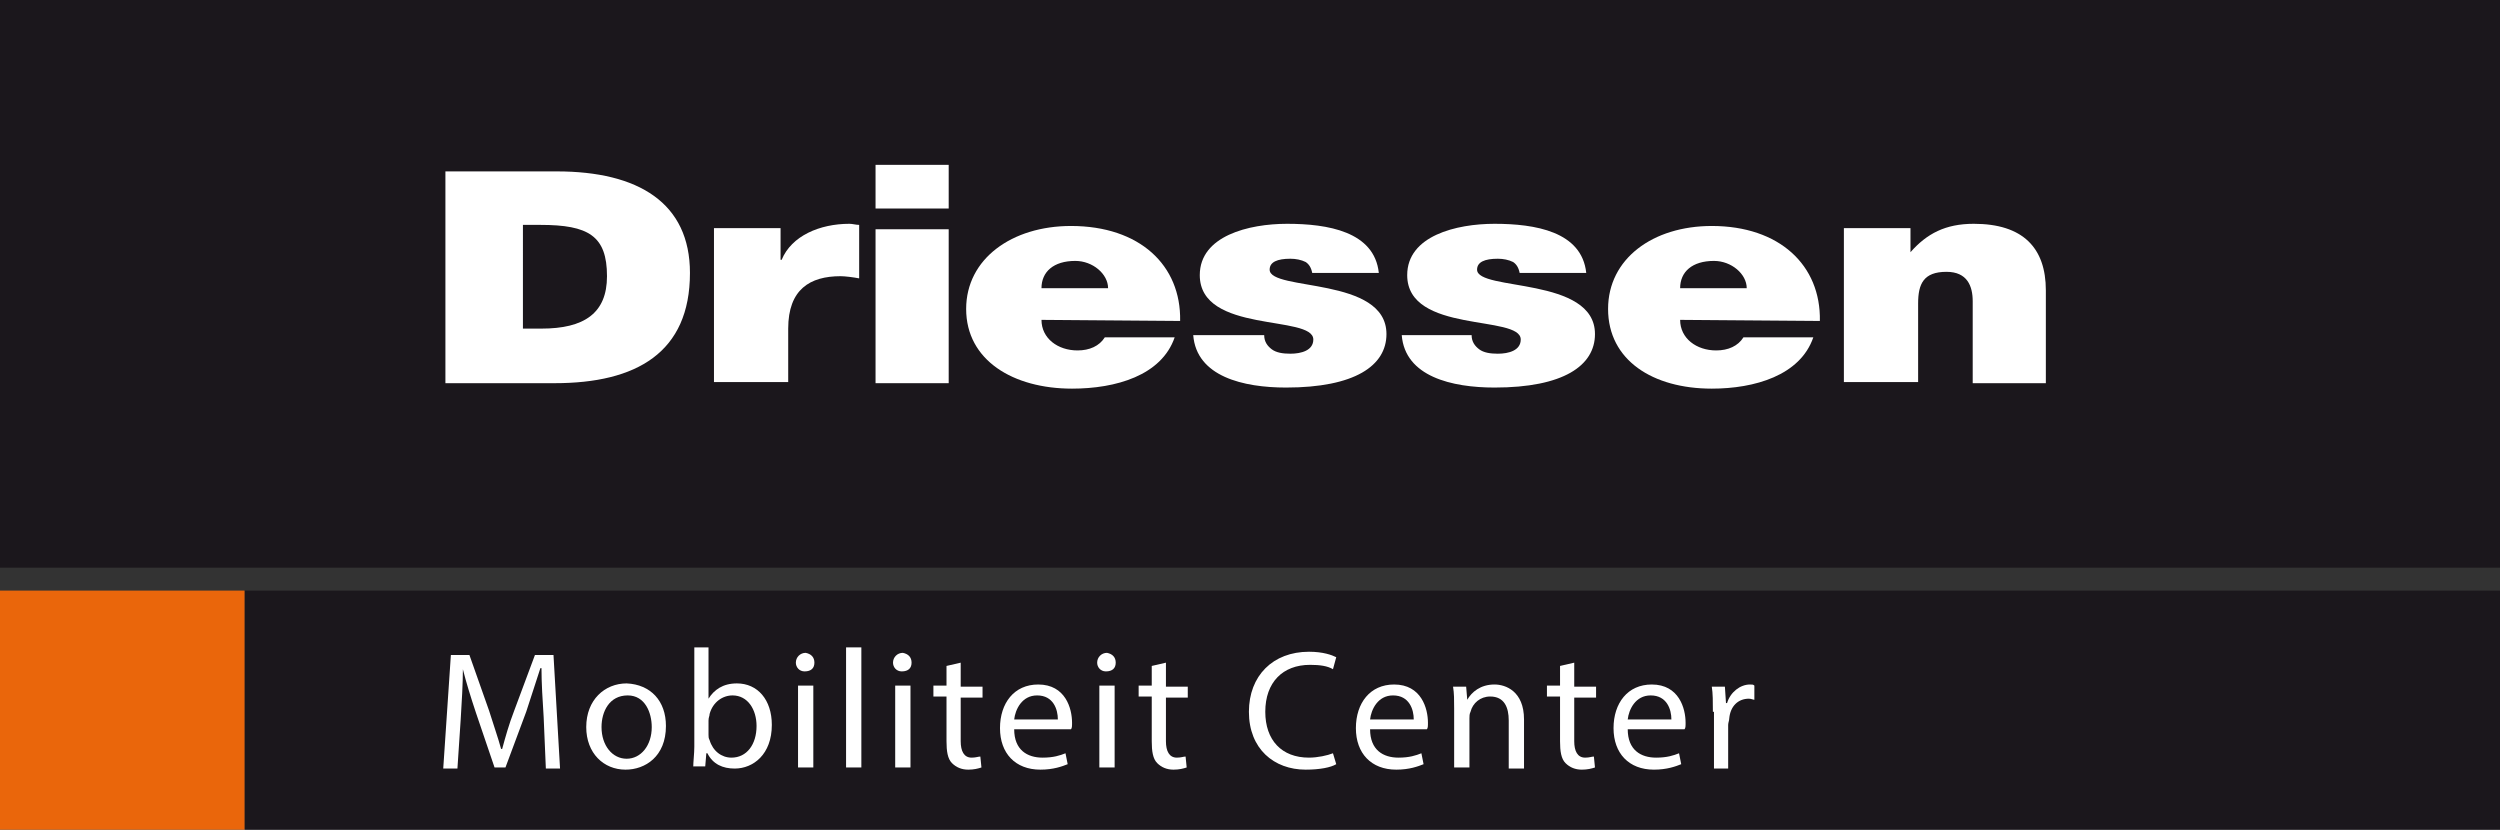
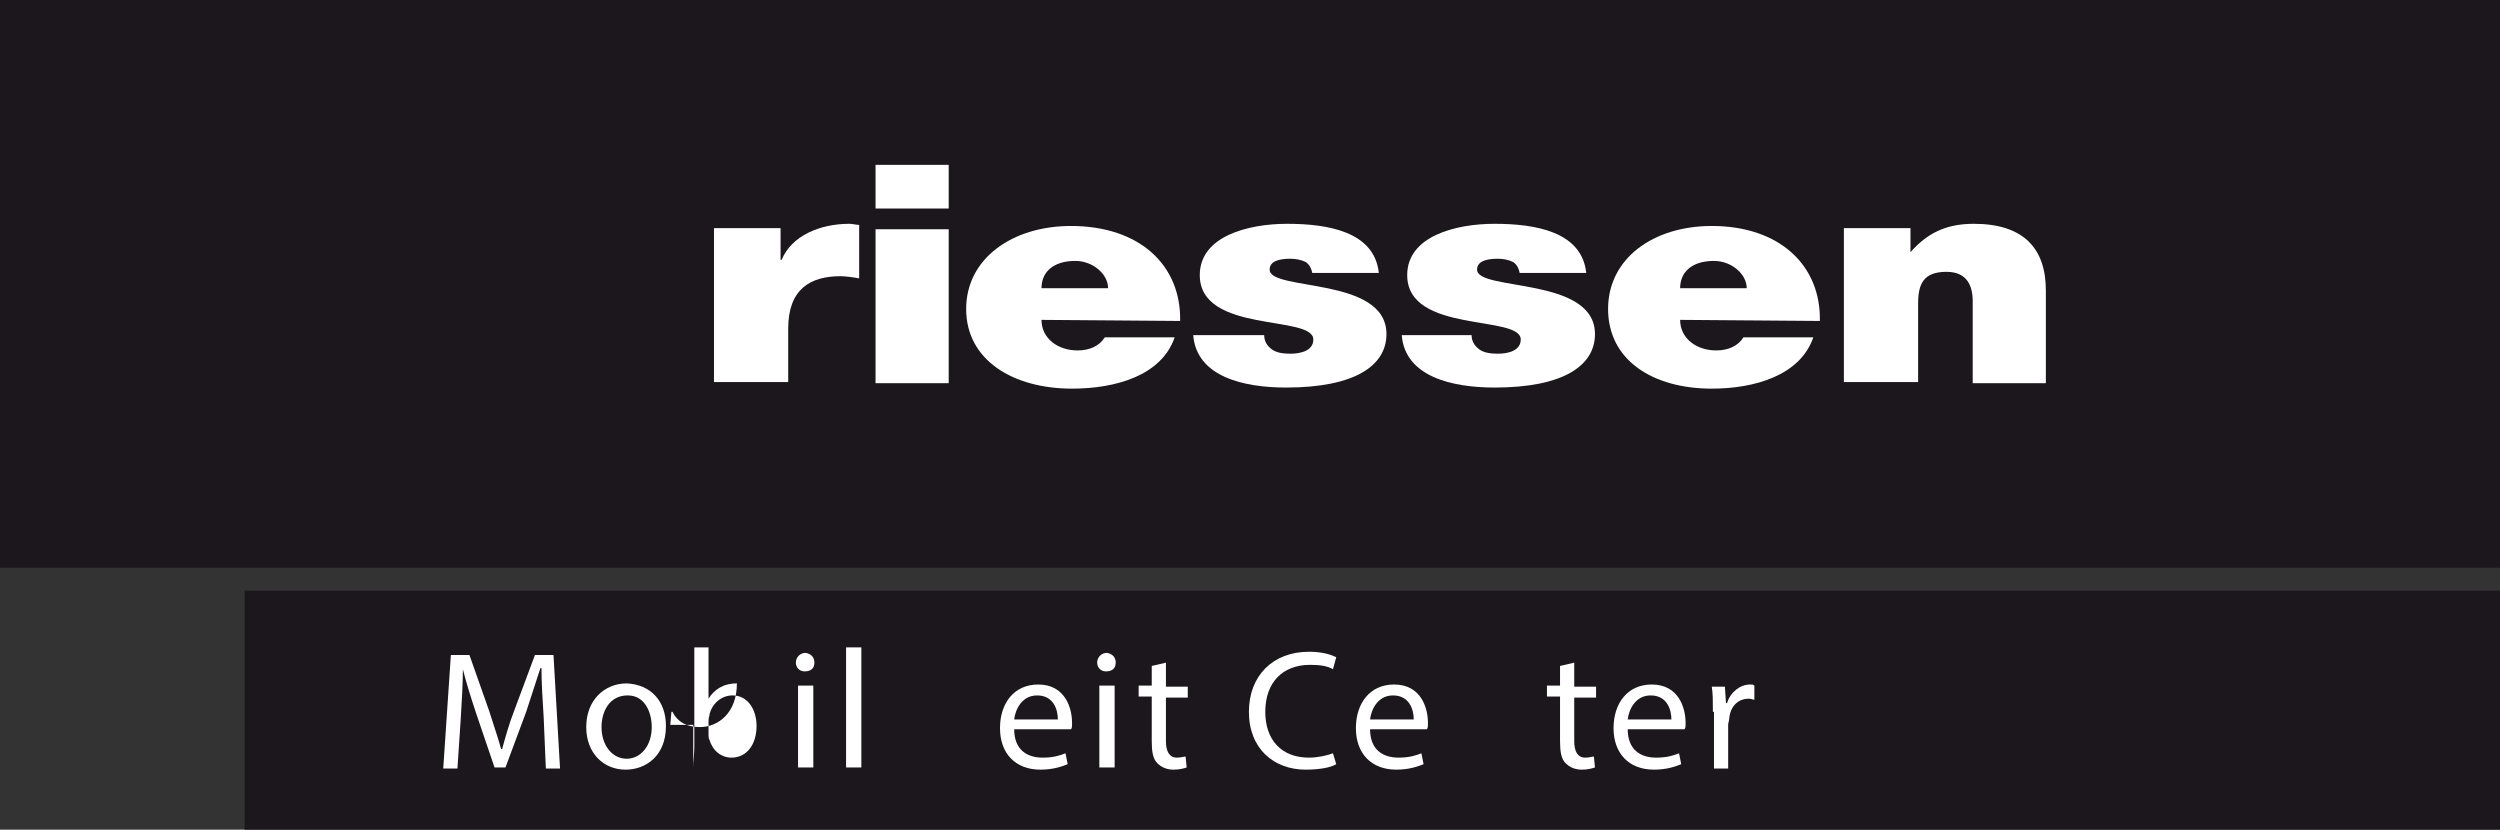
<svg xmlns="http://www.w3.org/2000/svg" version="1.1" id="Layer_2" x="0px" y="0px" width="229px" height="76px" viewBox="-365 243 229 76" style="enable-background:new -365 243 229 76;" xml:space="preserve">
  <rect x="-365" y="243" width="229" height="76" fill="#333333" stroke="none" />
  <style type="text/css">
	.st0{fill:#1B171C;}
	.st1{fill:#FFFFFF;}
	.st2{fill:#EA660B;}
</style>
  <g>
    <rect x="-365" y="243" class="st0" width="229" height="52" />
    <rect x="-342.6" y="297.1" class="st0" width="206.6" height="22.2" />
    <g>
-       <path class="st1" d="M-324.2,278.1v-19.4h10.2c7.5,0,12.2,2.9,12.2,9.3c0,7.3-4.9,10.1-12.4,10.1H-324.2L-324.2,278.1z     M-317.2,273.1h1.8c3.9,0,6-1.4,6-4.8c0-3.7-1.7-4.7-6.1-4.7h-1.6V273.1L-317.2,273.1z" />
      <path class="st1" d="M-299.6,263.9h6.1v2.9h0.1c0.9-2.2,3.5-3.3,6.2-3.3c0.3,0,0.6,0.1,0.9,0.1v4.9c-0.5-0.1-1.3-0.2-1.7-0.2    c-2.8,0-4.8,1.2-4.8,4.8v4.9h-6.8V263.9L-299.6,263.9z" />
      <path class="st1" d="M-284.8,258.1h6.7v4h-6.7V258.1L-284.8,258.1z M-284.8,278.1v-14.1h6.7v14.1H-284.8L-284.8,278.1z" />
      <path class="st1" d="M-269.6,272.3c0,1.7,1.5,2.8,3.3,2.8c1.1,0,2-0.4,2.5-1.2h6.4c-1.2,3.5-5.4,4.7-9.4,4.7    c-5.4,0-9.7-2.6-9.7-7.3c0-4.6,4.2-7.6,9.6-7.6c6.3,0,10.1,3.6,10,8.7L-269.6,272.3L-269.6,272.3z M-263.5,269.4    c0-1.3-1.4-2.5-3-2.5c-2,0-3.1,1-3.1,2.5H-263.5L-263.5,269.4z" />
      <path class="st1" d="M-249.2,273.7c0,0.6,0.3,1,0.7,1.3c0.4,0.3,1,0.4,1.7,0.4c1,0,2.1-0.3,2.1-1.3c0-2.3-10.4-0.5-10.4-5.9    c0-3.6,4.5-4.7,8-4.7c3.7,0,8,0.7,8.4,4.5h-6.1c-0.1-0.5-0.3-0.8-0.6-1c-0.4-0.2-0.9-0.3-1.4-0.3c-1.2,0-1.9,0.3-1.9,1    c0,2,10.7,0.6,10.7,5.9c0,2.9-2.9,4.9-9.2,4.9c-3.9,0-8.2-1-8.5-4.8L-249.2,273.7L-249.2,273.7z" />
      <path class="st1" d="M-230.2,273.7c0,0.6,0.3,1,0.7,1.3c0.4,0.3,1,0.4,1.7,0.4c1,0,2.1-0.3,2.1-1.3c0-2.3-10.4-0.5-10.4-5.9    c0-3.6,4.5-4.7,8-4.7c3.7,0,8,0.7,8.4,4.5h-6.1c-0.1-0.5-0.3-0.8-0.6-1c-0.4-0.2-0.9-0.3-1.4-0.3c-1.2,0-1.9,0.3-1.9,1    c0,2,10.8,0.6,10.8,5.9c0,2.9-2.9,4.9-9.2,4.9c-3.9,0-8.2-1-8.5-4.8L-230.2,273.7L-230.2,273.7z" />
      <path class="st1" d="M-211.1,272.3c0,1.7,1.5,2.8,3.3,2.8c1.1,0,2-0.4,2.5-1.2h6.4c-1.2,3.5-5.4,4.7-9.3,4.7    c-5.4,0-9.5-2.6-9.5-7.3c0-4.6,4.1-7.6,9.5-7.6c6.2,0,10,3.6,9.9,8.7L-211.1,272.3L-211.1,272.3z M-205,269.4c0-1.3-1.4-2.5-3-2.5    c-2,0-3.1,1-3.1,2.5H-205L-205,269.4z" />
      <path class="st1" d="M-196.2,263.9h6.2v2.2c1.5-1.7,3.2-2.6,5.8-2.6c4.5,0,6.6,2.2,6.6,6.1v8.5h-6.7v-7.5c0-1.4-0.5-2.7-2.4-2.7    c-2.1,0-2.6,1.1-2.6,2.9v7.2h-6.8V263.9L-196.2,263.9z" />
    </g>
-     <rect x="-365" y="297.1" class="st2" width="22.4" height="22.2" />
    <g>
      <g>
        <path class="st1" d="M-315.2,308.7c-0.1-1.5-0.2-3.2-0.2-4.5h-0.1c-0.4,1.2-0.8,2.5-1.3,4l-1.9,5.1h-1l-1.7-5     c-0.5-1.5-0.9-2.8-1.2-4h0c0,1.3-0.1,3-0.2,4.6l-0.3,4.5h-1.3l0.7-10.4h1.7l1.8,5.1c0.4,1.3,0.8,2.4,1.1,3.5h0.1     c0.3-1.1,0.6-2.2,1.1-3.5l1.9-5.1h1.7l0.6,10.4h-1.3L-315.2,308.7z" />
        <path class="st1" d="M-304,309.5c0,2.8-1.9,4-3.7,4c-2,0-3.6-1.5-3.6-3.9c0-2.5,1.7-4,3.7-4C-305.4,305.7-304,307.2-304,309.5z      M-309.9,309.6c0,1.7,1,2.9,2.3,2.9c1.3,0,2.3-1.2,2.3-2.9c0-1.3-0.6-2.9-2.2-2.9C-309.2,306.7-309.9,308.2-309.9,309.6z" />
-         <path class="st1" d="M-301.5,313.3c0-0.5,0.1-1.3,0.1-1.9v-9.1h1.3v4.7h0c0.5-0.8,1.3-1.4,2.6-1.4c1.9,0,3.2,1.5,3.2,3.8     c0,2.7-1.7,4-3.4,4c-1.1,0-2-0.4-2.5-1.4h-0.1l-0.1,1.2H-301.5L-301.5,313.3z M-300.1,310.3c0,0.2,0,0.3,0.1,0.5     c0.3,1,1.1,1.6,2,1.6c1.4,0,2.3-1.2,2.3-2.9c0-1.5-0.8-2.8-2.2-2.8c-0.9,0-1.8,0.6-2.1,1.7c0,0.2-0.1,0.3-0.1,0.6L-300.1,310.3     L-300.1,310.3z" />
+         <path class="st1" d="M-301.5,313.3c0-0.5,0.1-1.3,0.1-1.9v-9.1h1.3v4.7h0c0.5-0.8,1.3-1.4,2.6-1.4c0,2.7-1.7,4-3.4,4c-1.1,0-2-0.4-2.5-1.4h-0.1l-0.1,1.2H-301.5L-301.5,313.3z M-300.1,310.3c0,0.2,0,0.3,0.1,0.5     c0.3,1,1.1,1.6,2,1.6c1.4,0,2.3-1.2,2.3-2.9c0-1.5-0.8-2.8-2.2-2.8c-0.9,0-1.8,0.6-2.1,1.7c0,0.2-0.1,0.3-0.1,0.6L-300.1,310.3     L-300.1,310.3z" />
        <path class="st1" d="M-290.4,303.7c0,0.5-0.3,0.8-0.9,0.8c-0.5,0-0.8-0.4-0.8-0.8c0-0.5,0.4-0.9,0.9-0.9     C-290.7,302.9-290.4,303.2-290.4,303.7z M-291.9,313.3v-7.5h1.4v7.5H-291.9z" />
        <path class="st1" d="M-287.5,302.3h1.4v11h-1.4V302.3z" />
-         <path class="st1" d="M-281.5,303.7c0,0.5-0.3,0.8-0.9,0.8c-0.5,0-0.8-0.4-0.8-0.8c0-0.5,0.4-0.9,0.9-0.9     C-281.8,302.9-281.5,303.2-281.5,303.7z M-283,313.3v-7.5h1.4v7.5H-283z" />
-         <path class="st1" d="M-277,303.7v2.2h2v1h-2v4c0,0.9,0.3,1.5,1,1.5c0.4,0,0.6-0.1,0.8-0.1l0.1,1c-0.3,0.1-0.7,0.2-1.2,0.2     c-0.6,0-1.1-0.2-1.5-0.6c-0.4-0.4-0.5-1.1-0.5-2v-4.1h-1.2v-1h1.2V304L-277,303.7z" />
        <path class="st1" d="M-272.1,309.8c0,1.9,1.2,2.6,2.6,2.6c1,0,1.6-0.2,2.1-0.4l0.2,1c-0.5,0.2-1.3,0.5-2.5,0.5     c-2.3,0-3.7-1.5-3.7-3.8c0-2.3,1.3-4,3.5-4c2.5,0,3.1,2.2,3.1,3.5c0,0.3,0,0.5-0.1,0.6L-272.1,309.8L-272.1,309.8z M-268.1,308.9     c0-0.9-0.4-2.2-1.9-2.2c-1.4,0-2,1.3-2.1,2.2H-268.1z" />
        <path class="st1" d="M-262.8,303.7c0,0.5-0.3,0.8-0.9,0.8c-0.5,0-0.8-0.4-0.8-0.8c0-0.5,0.4-0.9,0.9-0.9     C-263.1,302.9-262.8,303.2-262.8,303.7z M-264.3,313.3v-7.5h1.4v7.5H-264.3z" />
        <path class="st1" d="M-258.2,303.7v2.2h2v1h-2v4c0,0.9,0.3,1.5,1,1.5c0.4,0,0.6-0.1,0.8-0.1l0.1,1c-0.3,0.1-0.7,0.2-1.2,0.2     c-0.6,0-1.1-0.2-1.5-0.6c-0.4-0.4-0.5-1.1-0.5-2v-4.1h-1.2v-1h1.2V304L-258.2,303.7z" />
        <path class="st1" d="M-242.6,313c-0.5,0.3-1.5,0.5-2.8,0.5c-2.9,0-5.2-1.9-5.2-5.3c0-3.3,2.2-5.5,5.5-5.5c1.3,0,2.1,0.3,2.5,0.5     l-0.3,1.1c-0.5-0.3-1.2-0.4-2.1-0.4c-2.5,0-4.1,1.6-4.1,4.3c0,2.6,1.5,4.2,4,4.2c0.8,0,1.7-0.2,2.2-0.4L-242.6,313z" />
        <path class="st1" d="M-239.5,309.8c0,1.9,1.2,2.6,2.6,2.6c1,0,1.6-0.2,2.1-0.4l0.2,1c-0.5,0.2-1.3,0.5-2.5,0.5     c-2.3,0-3.7-1.5-3.7-3.8c0-2.3,1.3-4,3.5-4c2.5,0,3.1,2.2,3.1,3.5c0,0.3,0,0.5-0.1,0.6L-239.5,309.8L-239.5,309.8z M-235.5,308.9     c0-0.9-0.4-2.2-1.9-2.2c-1.4,0-2,1.3-2.1,2.2H-235.5z" />
-         <path class="st1" d="M-231.8,307.9c0-0.8,0-1.4-0.1-2h1.2l0.1,1.2h0c0.4-0.7,1.2-1.4,2.5-1.4c1,0,2.7,0.6,2.7,3.2v4.5h-1.4V309     c0-1.2-0.4-2.2-1.7-2.2c-0.9,0-1.6,0.6-1.8,1.4c-0.1,0.2-0.1,0.4-0.1,0.6v4.5h-1.4L-231.8,307.9L-231.8,307.9z" />
        <path class="st1" d="M-220.8,303.7v2.2h2v1h-2v4c0,0.9,0.3,1.5,1,1.5c0.4,0,0.6-0.1,0.8-0.1l0.1,1c-0.3,0.1-0.7,0.2-1.2,0.2     c-0.6,0-1.1-0.2-1.5-0.6c-0.4-0.4-0.5-1.1-0.5-2v-4.1h-1.2v-1h1.2V304L-220.8,303.7z" />
        <path class="st1" d="M-215.9,309.8c0,1.9,1.2,2.6,2.6,2.6c1,0,1.6-0.2,2.1-0.4l0.2,1c-0.5,0.2-1.3,0.5-2.5,0.5     c-2.3,0-3.7-1.5-3.7-3.8c0-2.3,1.3-4,3.5-4c2.5,0,3.1,2.2,3.1,3.5c0,0.3,0,0.5-0.1,0.6L-215.9,309.8L-215.9,309.8z M-211.9,308.9     c0-0.9-0.4-2.2-1.9-2.2c-1.4,0-2,1.3-2.1,2.2H-211.9z" />
        <path class="st1" d="M-208.1,308.2c0-0.9,0-1.7-0.1-2.3h1.2l0.1,1.5h0.1c0.3-1,1.2-1.7,2.1-1.7c0.2,0,0.3,0,0.4,0.1v1.3     c-0.1,0-0.3-0.1-0.5-0.1c-1,0-1.7,0.7-1.8,1.8c0,0.2-0.1,0.4-0.1,0.6v4h-1.3V308.2z" />
      </g>
    </g>
  </g>
</svg>